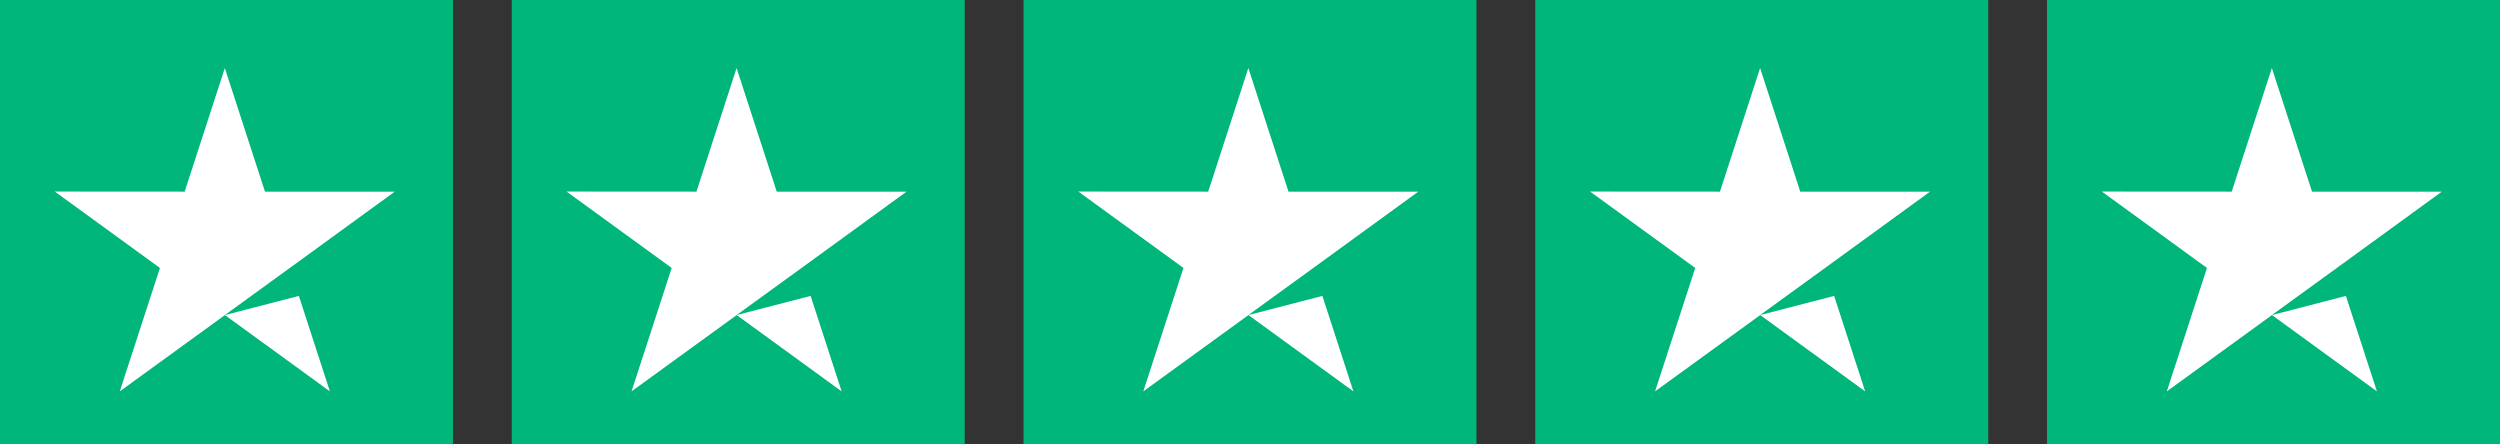
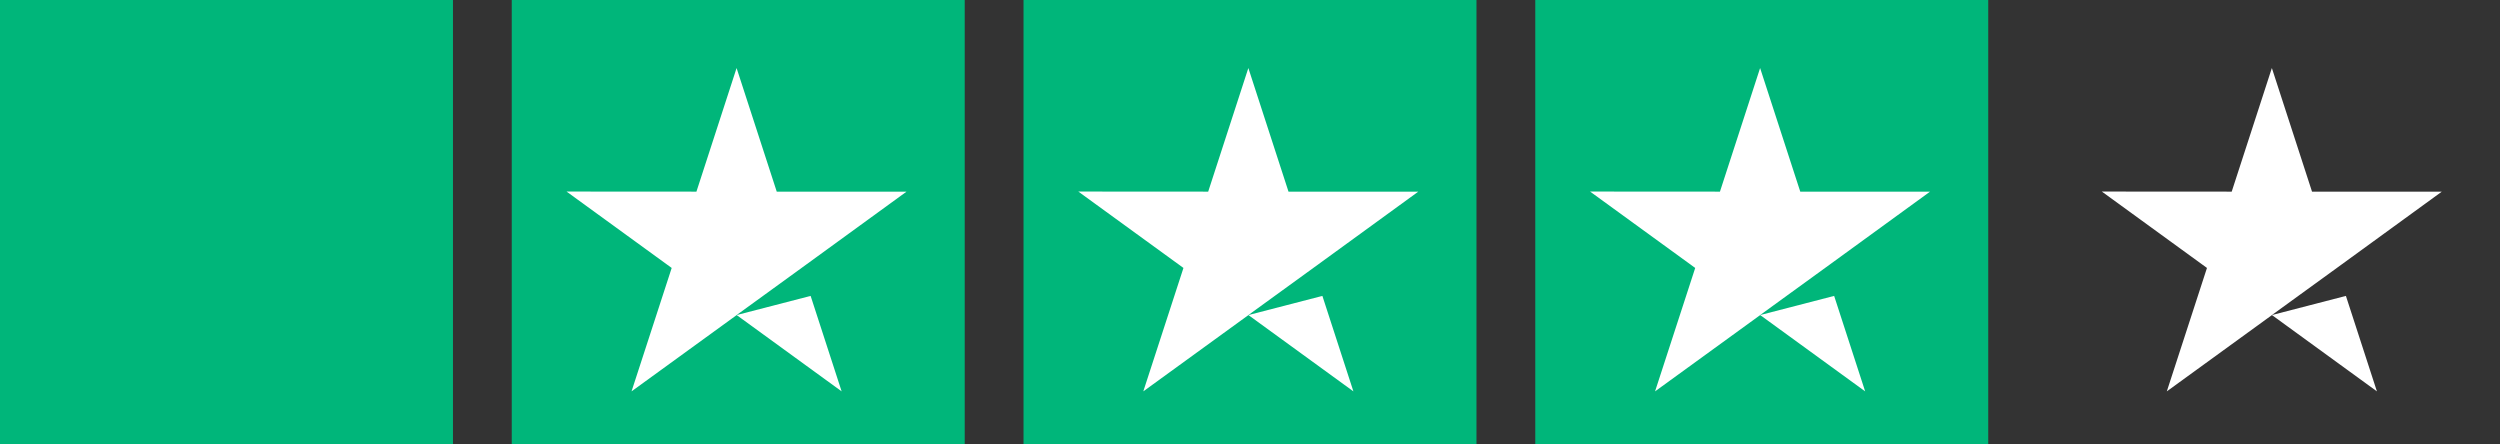
<svg xmlns="http://www.w3.org/2000/svg" id="Layer_1" data-name="Layer 1" width="287" height="51" viewBox="0 0 287 51">
  <rect x="0" y="0" width="287" height="51" fill="#333333" stroke="none" />
  <defs>
    <style> .cls-1 { fill: #fff; } .cls-2 { fill: #00b67a; } </style>
  </defs>
  <g>
    <rect class="cls-2" width="52" height="51" />
-     <polygon class="cls-1" points="25.81 36.17 33.27 30.76 33.27 30.77 33.27 30.76 45.32 22 30.42 22 25.81 7.81 21.2 22 6.29 21.99 18.36 30.76 13.75 44.93 25.82 36.17 37.87 44.93 34.31 33.97 25.81 36.17" />
  </g>
  <g>
    <rect class="cls-2" x="58.75" width="52" height="51" />
    <polygon class="cls-1" points="84.56 36.17 92.02 30.76 92.02 30.77 92.02 30.76 104.07 22 89.17 22 84.56 7.81 79.95 22 65.04 21.99 77.11 30.76 72.5 44.93 84.57 36.17 96.62 44.93 93.06 33.97 84.56 36.17" />
  </g>
  <g>
    <rect class="cls-2" x="117.5" width="52" height="51" />
    <polygon class="cls-1" points="143.31 36.17 150.77 30.76 150.77 30.77 150.77 30.76 162.82 22 147.92 22 143.31 7.81 138.7 22 123.79 21.99 135.86 30.76 131.25 44.93 143.32 36.17 155.37 44.93 151.81 33.97 143.31 36.17" />
  </g>
  <g>
    <rect class="cls-2" x="176.25" width="52" height="51" />
    <polygon class="cls-1" points="202.06 36.17 209.52 30.76 209.52 30.77 209.52 30.76 221.57 22 206.67 22 202.06 7.81 197.45 22 182.54 21.99 194.61 30.76 190 44.93 202.07 36.17 214.12 44.93 210.56 33.97 202.06 36.17" />
  </g>
  <g>
-     <rect class="cls-2" x="235" width="52" height="51" />
    <polygon class="cls-1" points="260.81 36.17 268.27 30.76 268.27 30.77 268.27 30.76 280.32 22 265.42 22 260.81 7.81 256.2 22 241.29 21.99 253.36 30.76 248.75 44.93 260.82 36.17 272.87 44.93 269.31 33.97 260.81 36.17" />
  </g>
</svg>